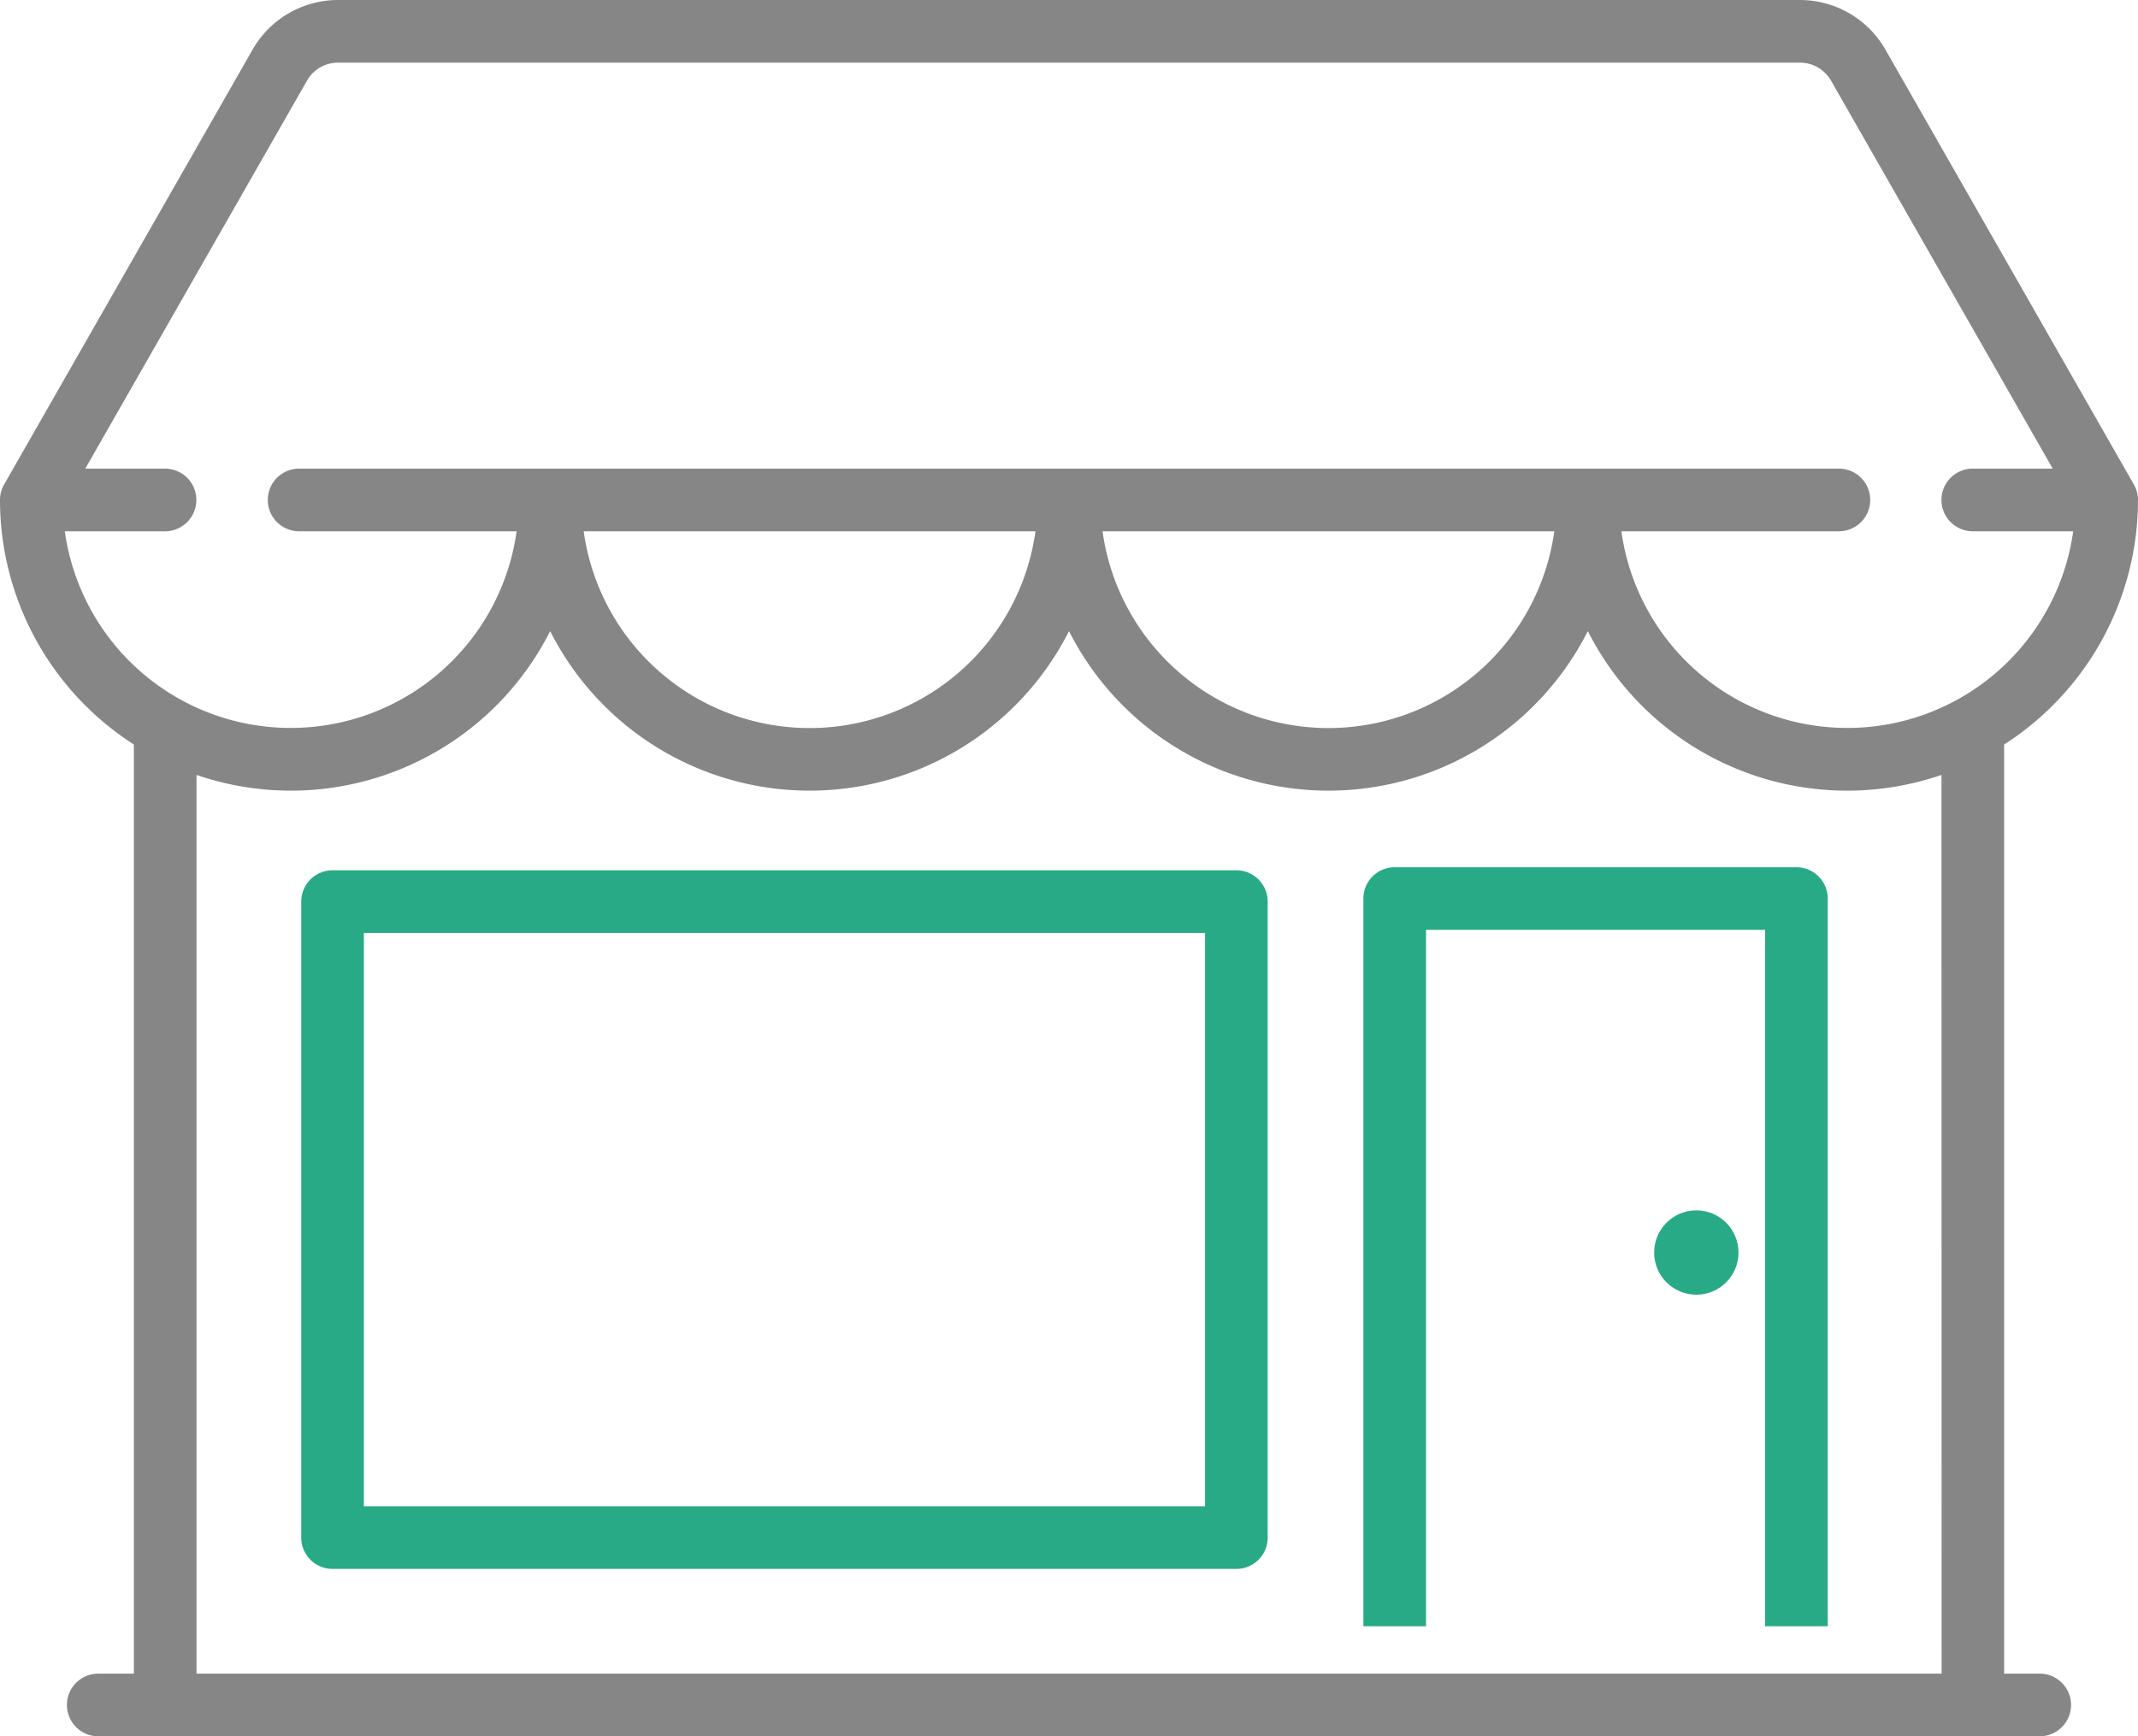
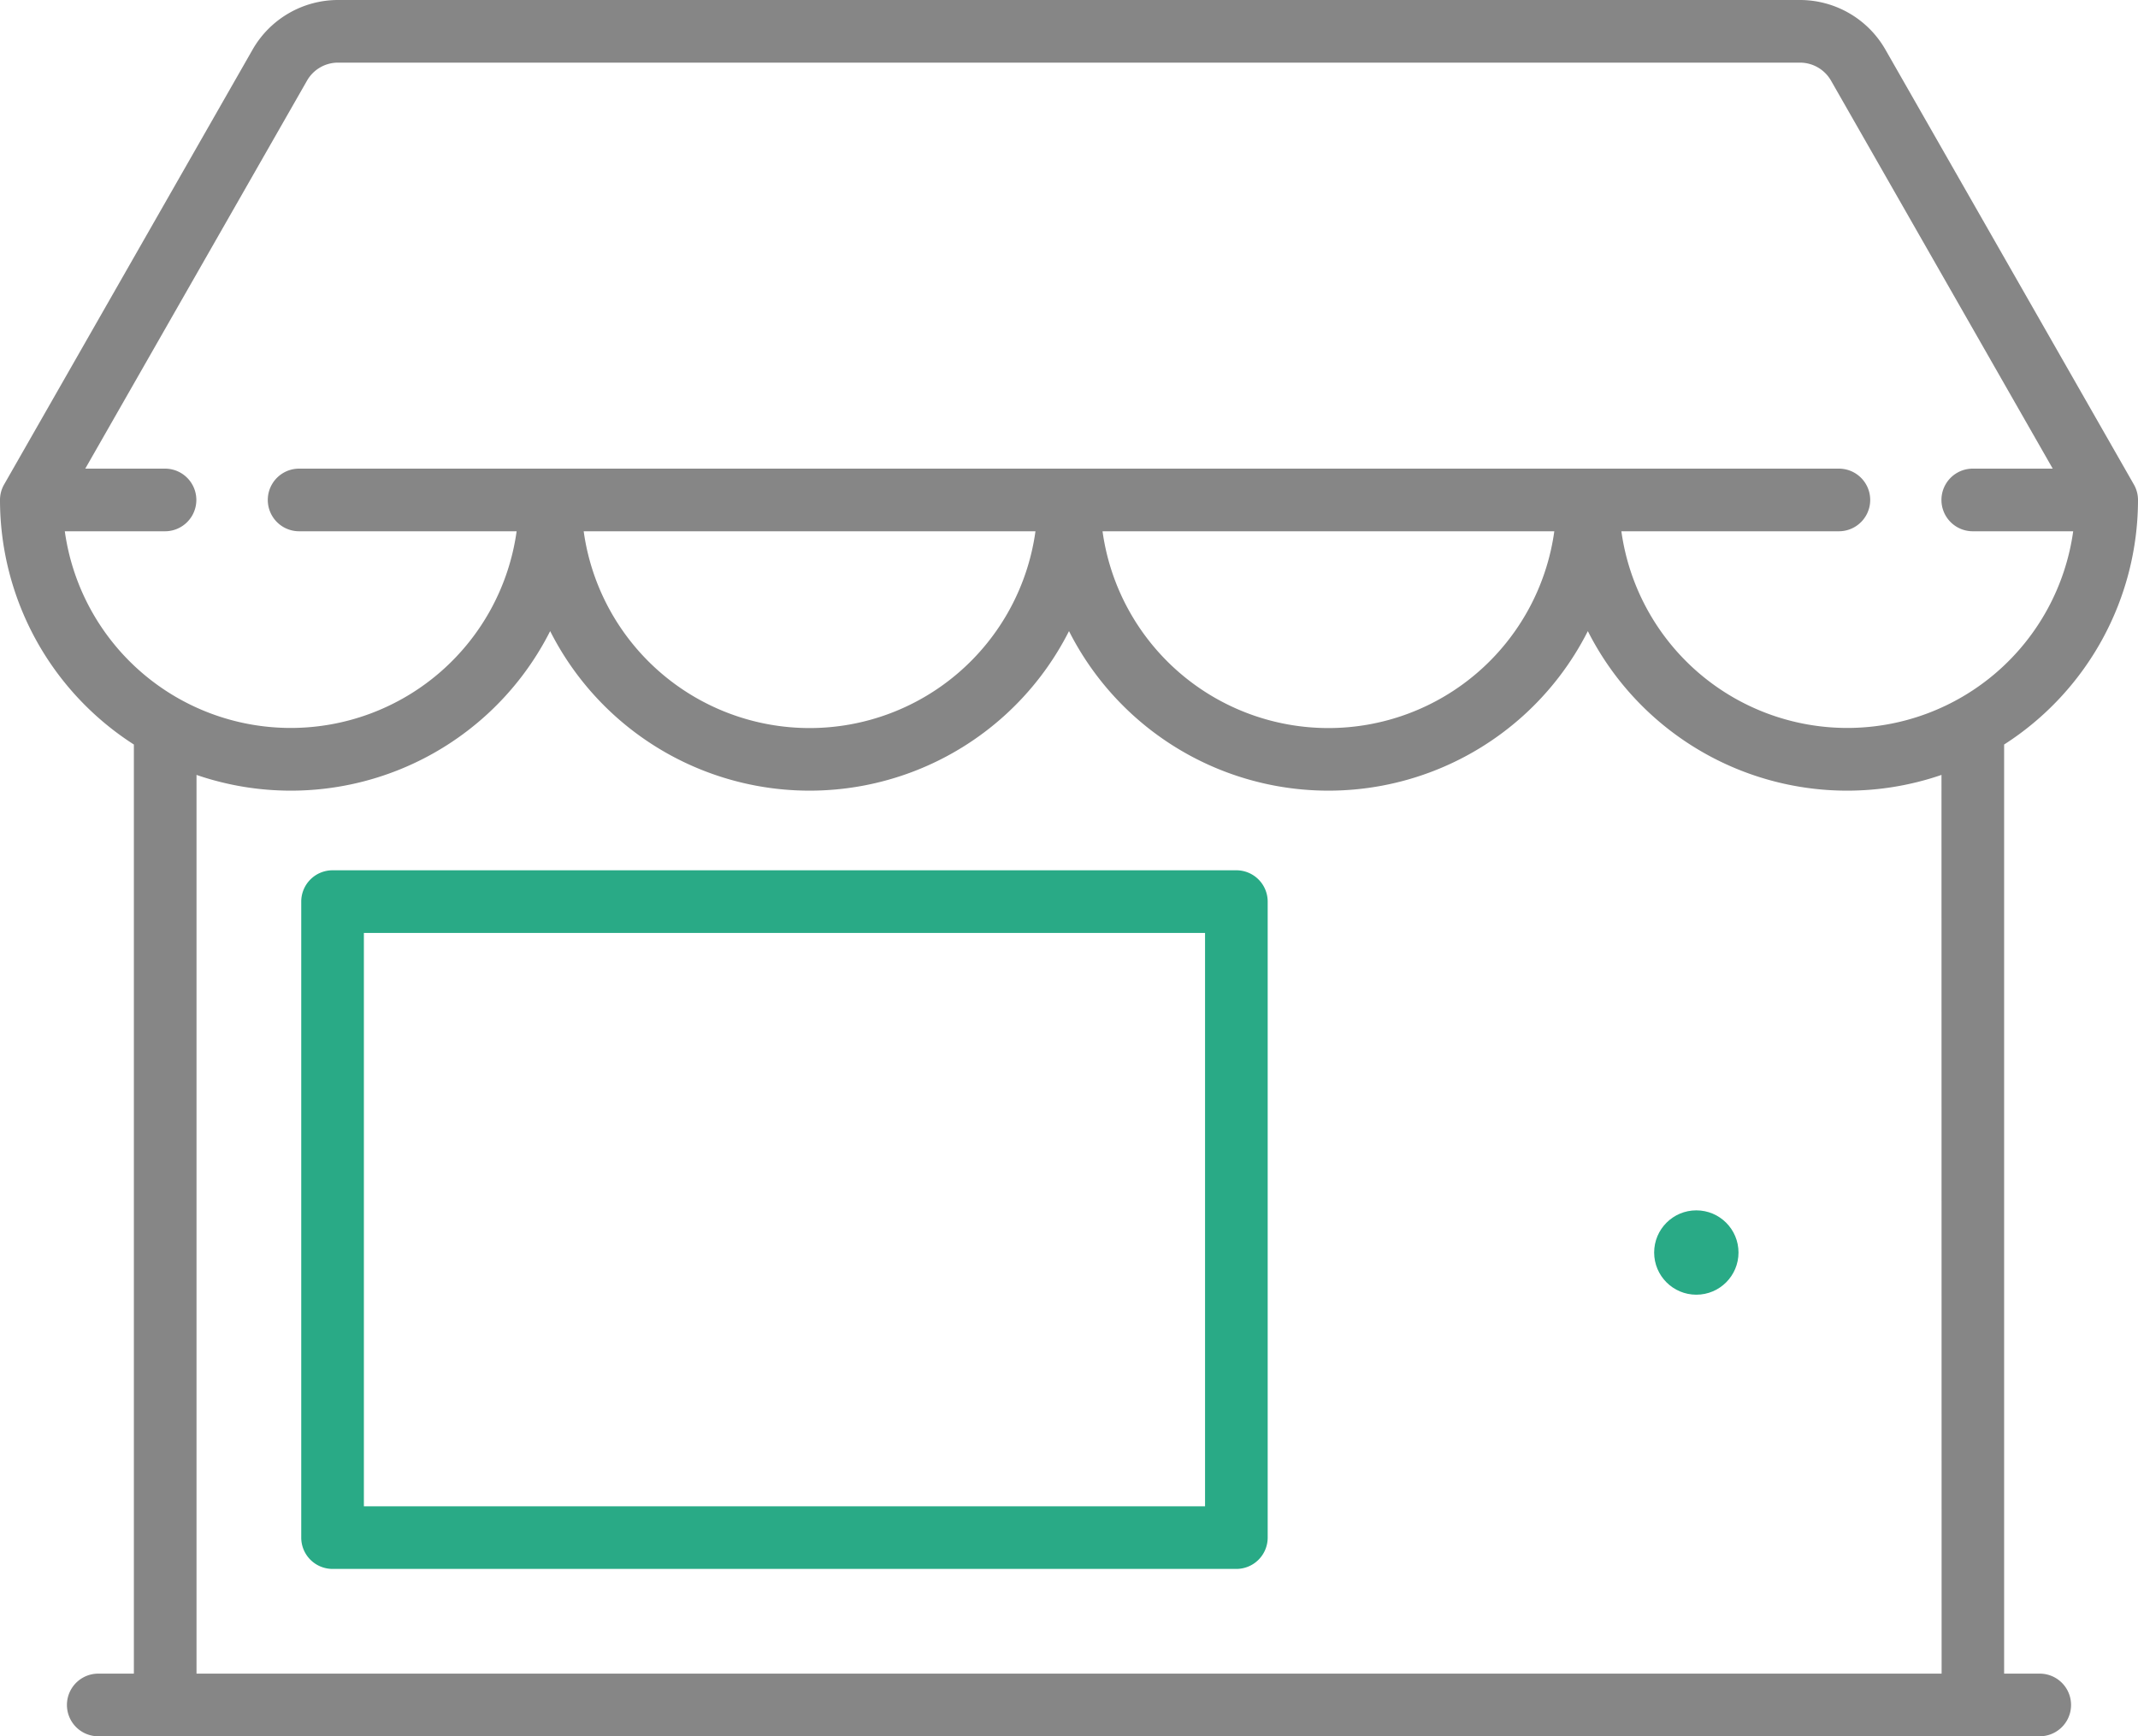
<svg xmlns="http://www.w3.org/2000/svg" id="a9059ea9-1539-4665-968d-b776ad5a53a2" data-name="Capa 1" viewBox="0 0 512 415.81">
  <title>service-icon-shopify-alt</title>
  <path d="M296.08,208.42H79.64a7.5,7.5,0,0,0-7.5,7.5V368.23a7.5,7.5,0,0,0,7.5,7.5H296.08a7.5,7.5,0,0,0,7.5-7.5V215.92A7.5,7.5,0,0,0,296.08,208.42Zm-7.5,152.31H87.14V223.42H288.58Z" style="fill:#29aa86" />
  <path d="M488.47,400.81h-8.53V178.3A69.61,69.61,0,0,0,512,119.73a7.45,7.45,0,0,0-1-3.72L451.5,11.86A23.58,23.58,0,0,0,431.07,0H80.93A23.58,23.58,0,0,0,60.5,11.86L1,116a7.45,7.45,0,0,0-1,3.72A69.61,69.61,0,0,0,32.06,178.3V400.81H23.53a7.5,7.5,0,0,0,0,15H488.47a7.5,7.5,0,0,0,0-15ZM15.52,127.23h24a7.5,7.5,0,1,0,0-15H20.42L73.53,19.3a8.54,8.54,0,0,1,7.4-4.3H431.07a8.57,8.57,0,0,1,7.41,4.3l53.1,92.93H472.43a7.5,7.5,0,1,0,0,15h24.05a54.62,54.62,0,0,1-108.2,0h52.09a7.5,7.5,0,0,0,0-15H71.63a7.5,7.5,0,0,0,0,15h52.09a54.62,54.62,0,0,1-108.2,0Zm356.7,0a54.61,54.61,0,0,1-108.19,0Zm-124.25,0a54.61,54.61,0,0,1-108.19,0Zm217,273.58H47.06V185.58a69.57,69.57,0,0,0,84.69-34.44,69.61,69.61,0,0,0,124.25,0,69.61,69.61,0,0,0,124.25,0,69.57,69.57,0,0,0,84.69,34.44Z" style="fill:#868686" />
-   <path d="M430.24,207.69H334a7.5,7.5,0,0,0-7.5,7.5V389.46h15V222.69h81.2V389.46h15V215.19A7.5,7.5,0,0,0,430.24,207.69Z" style="fill:#29aa86" />
  <circle cx="406.23" cy="299.96" r="10.1" style="fill:#29aa86" />
</svg>